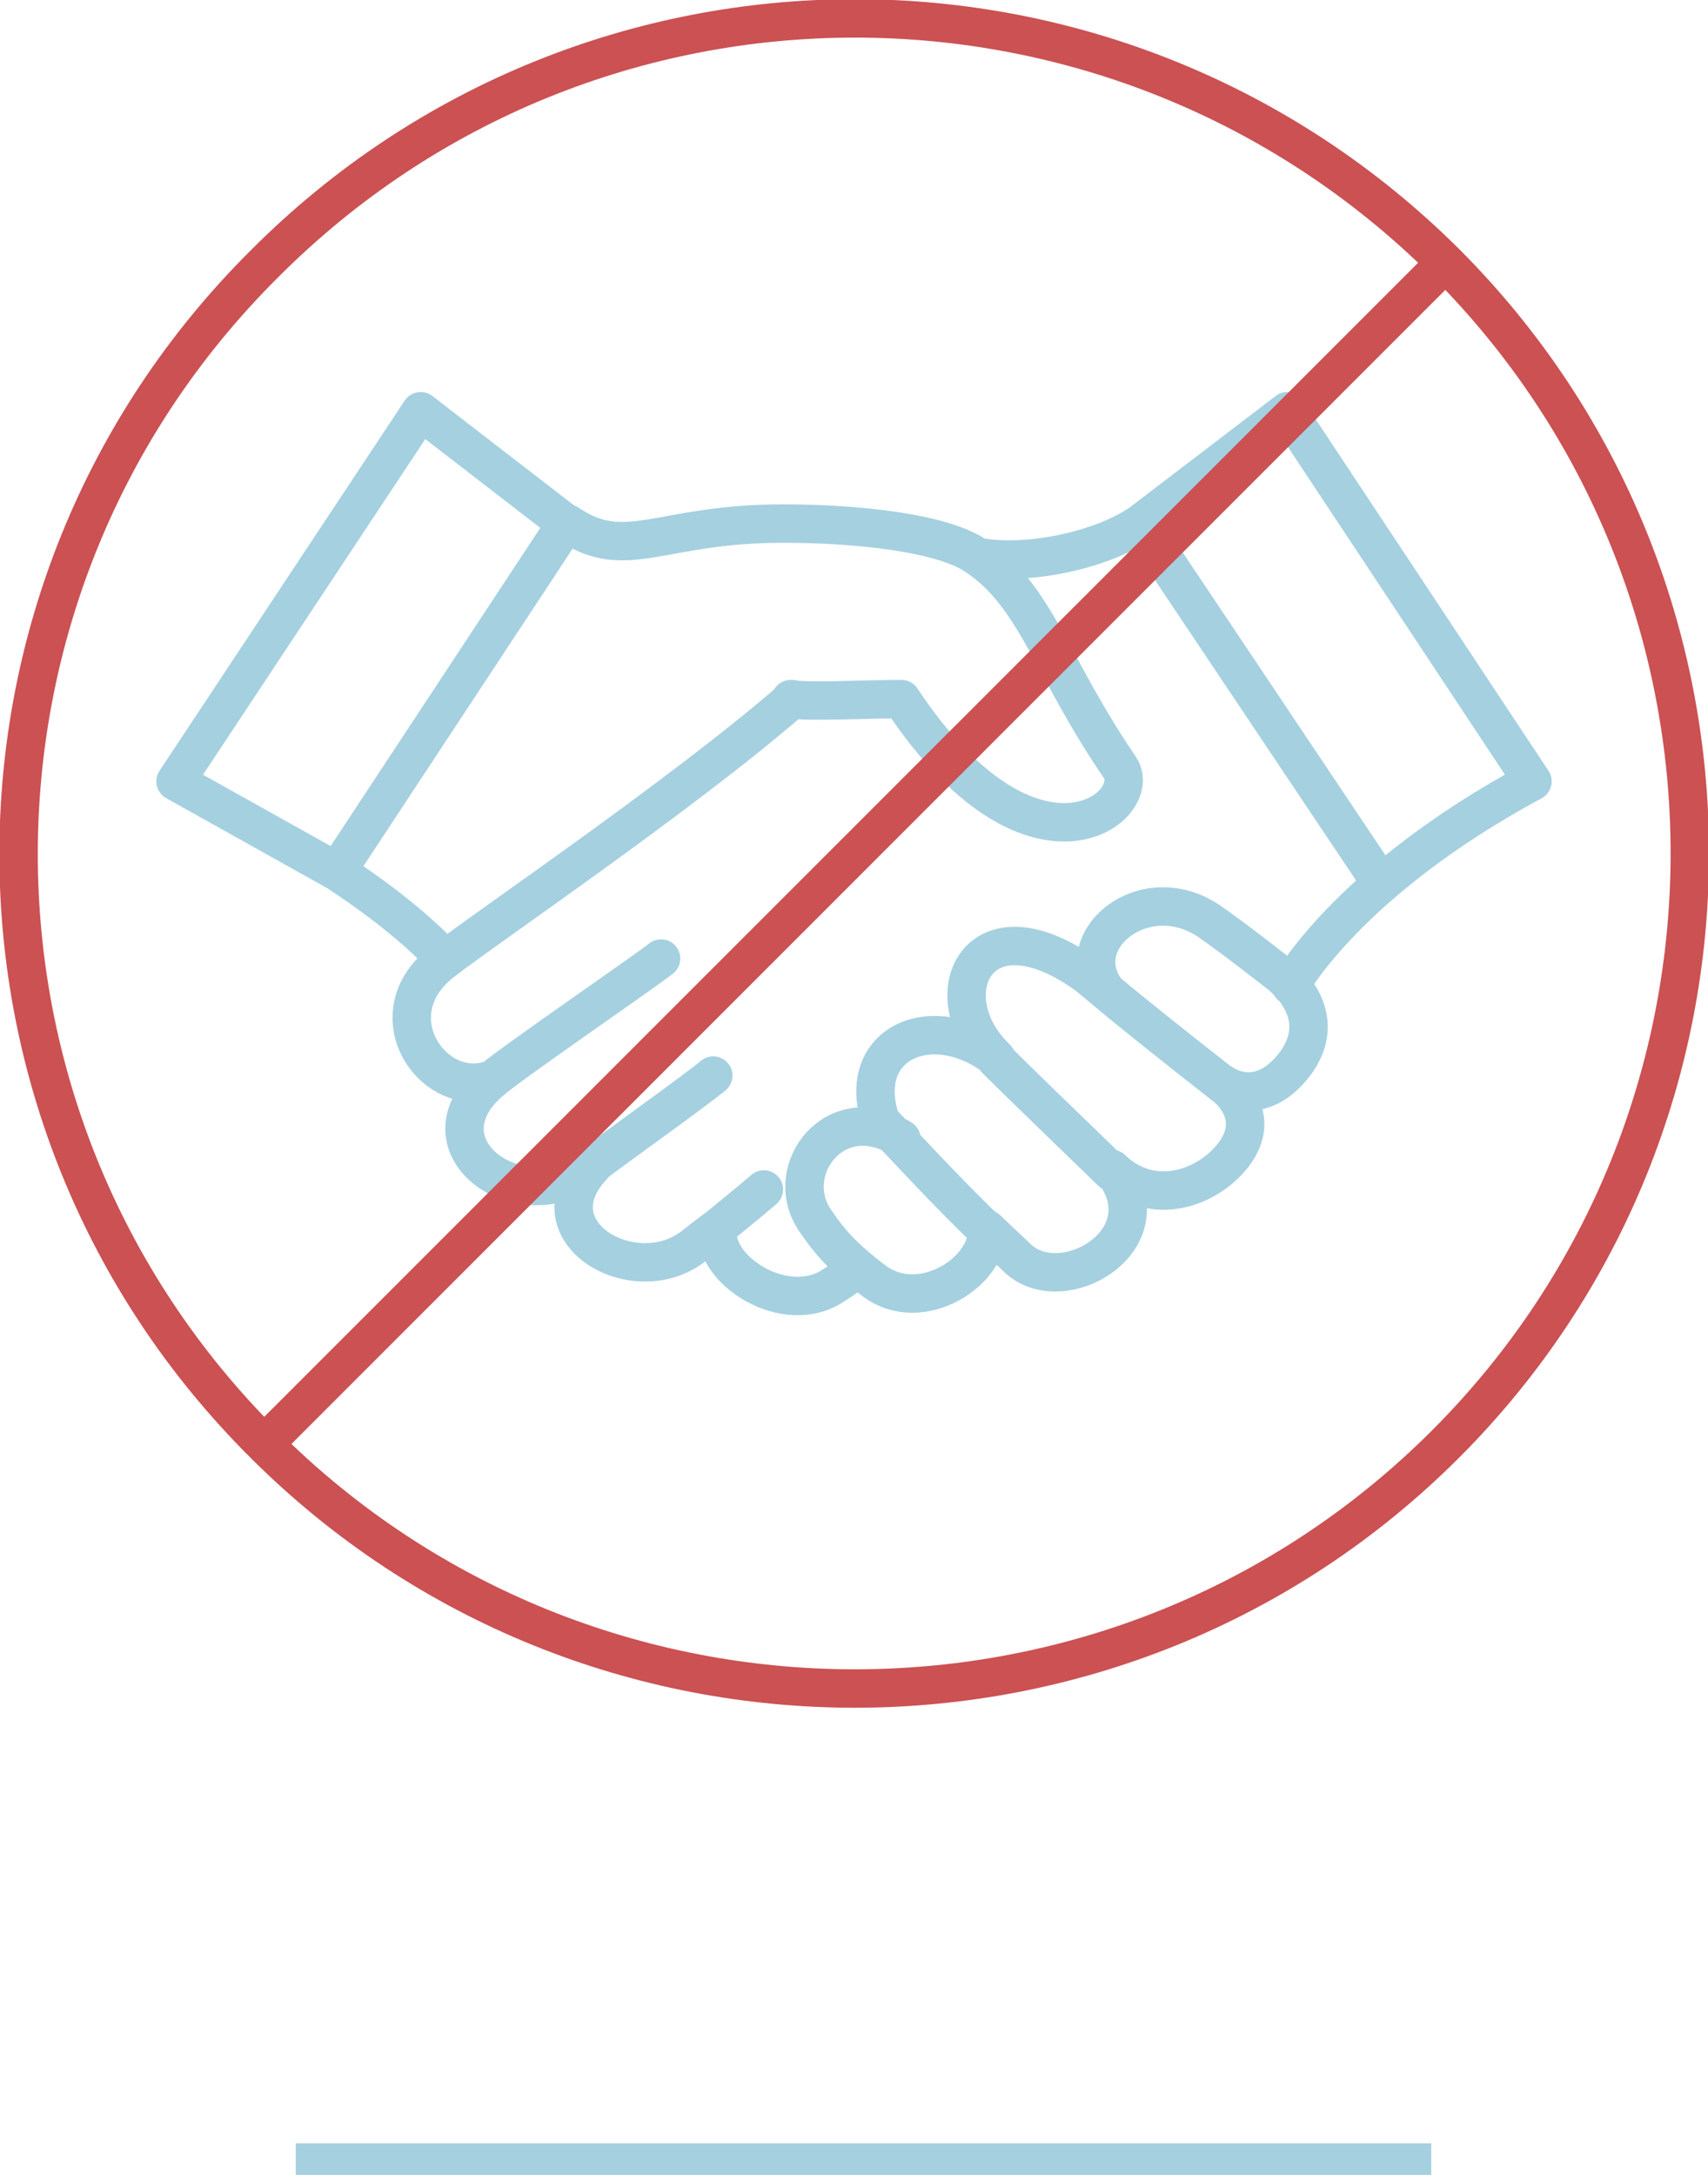
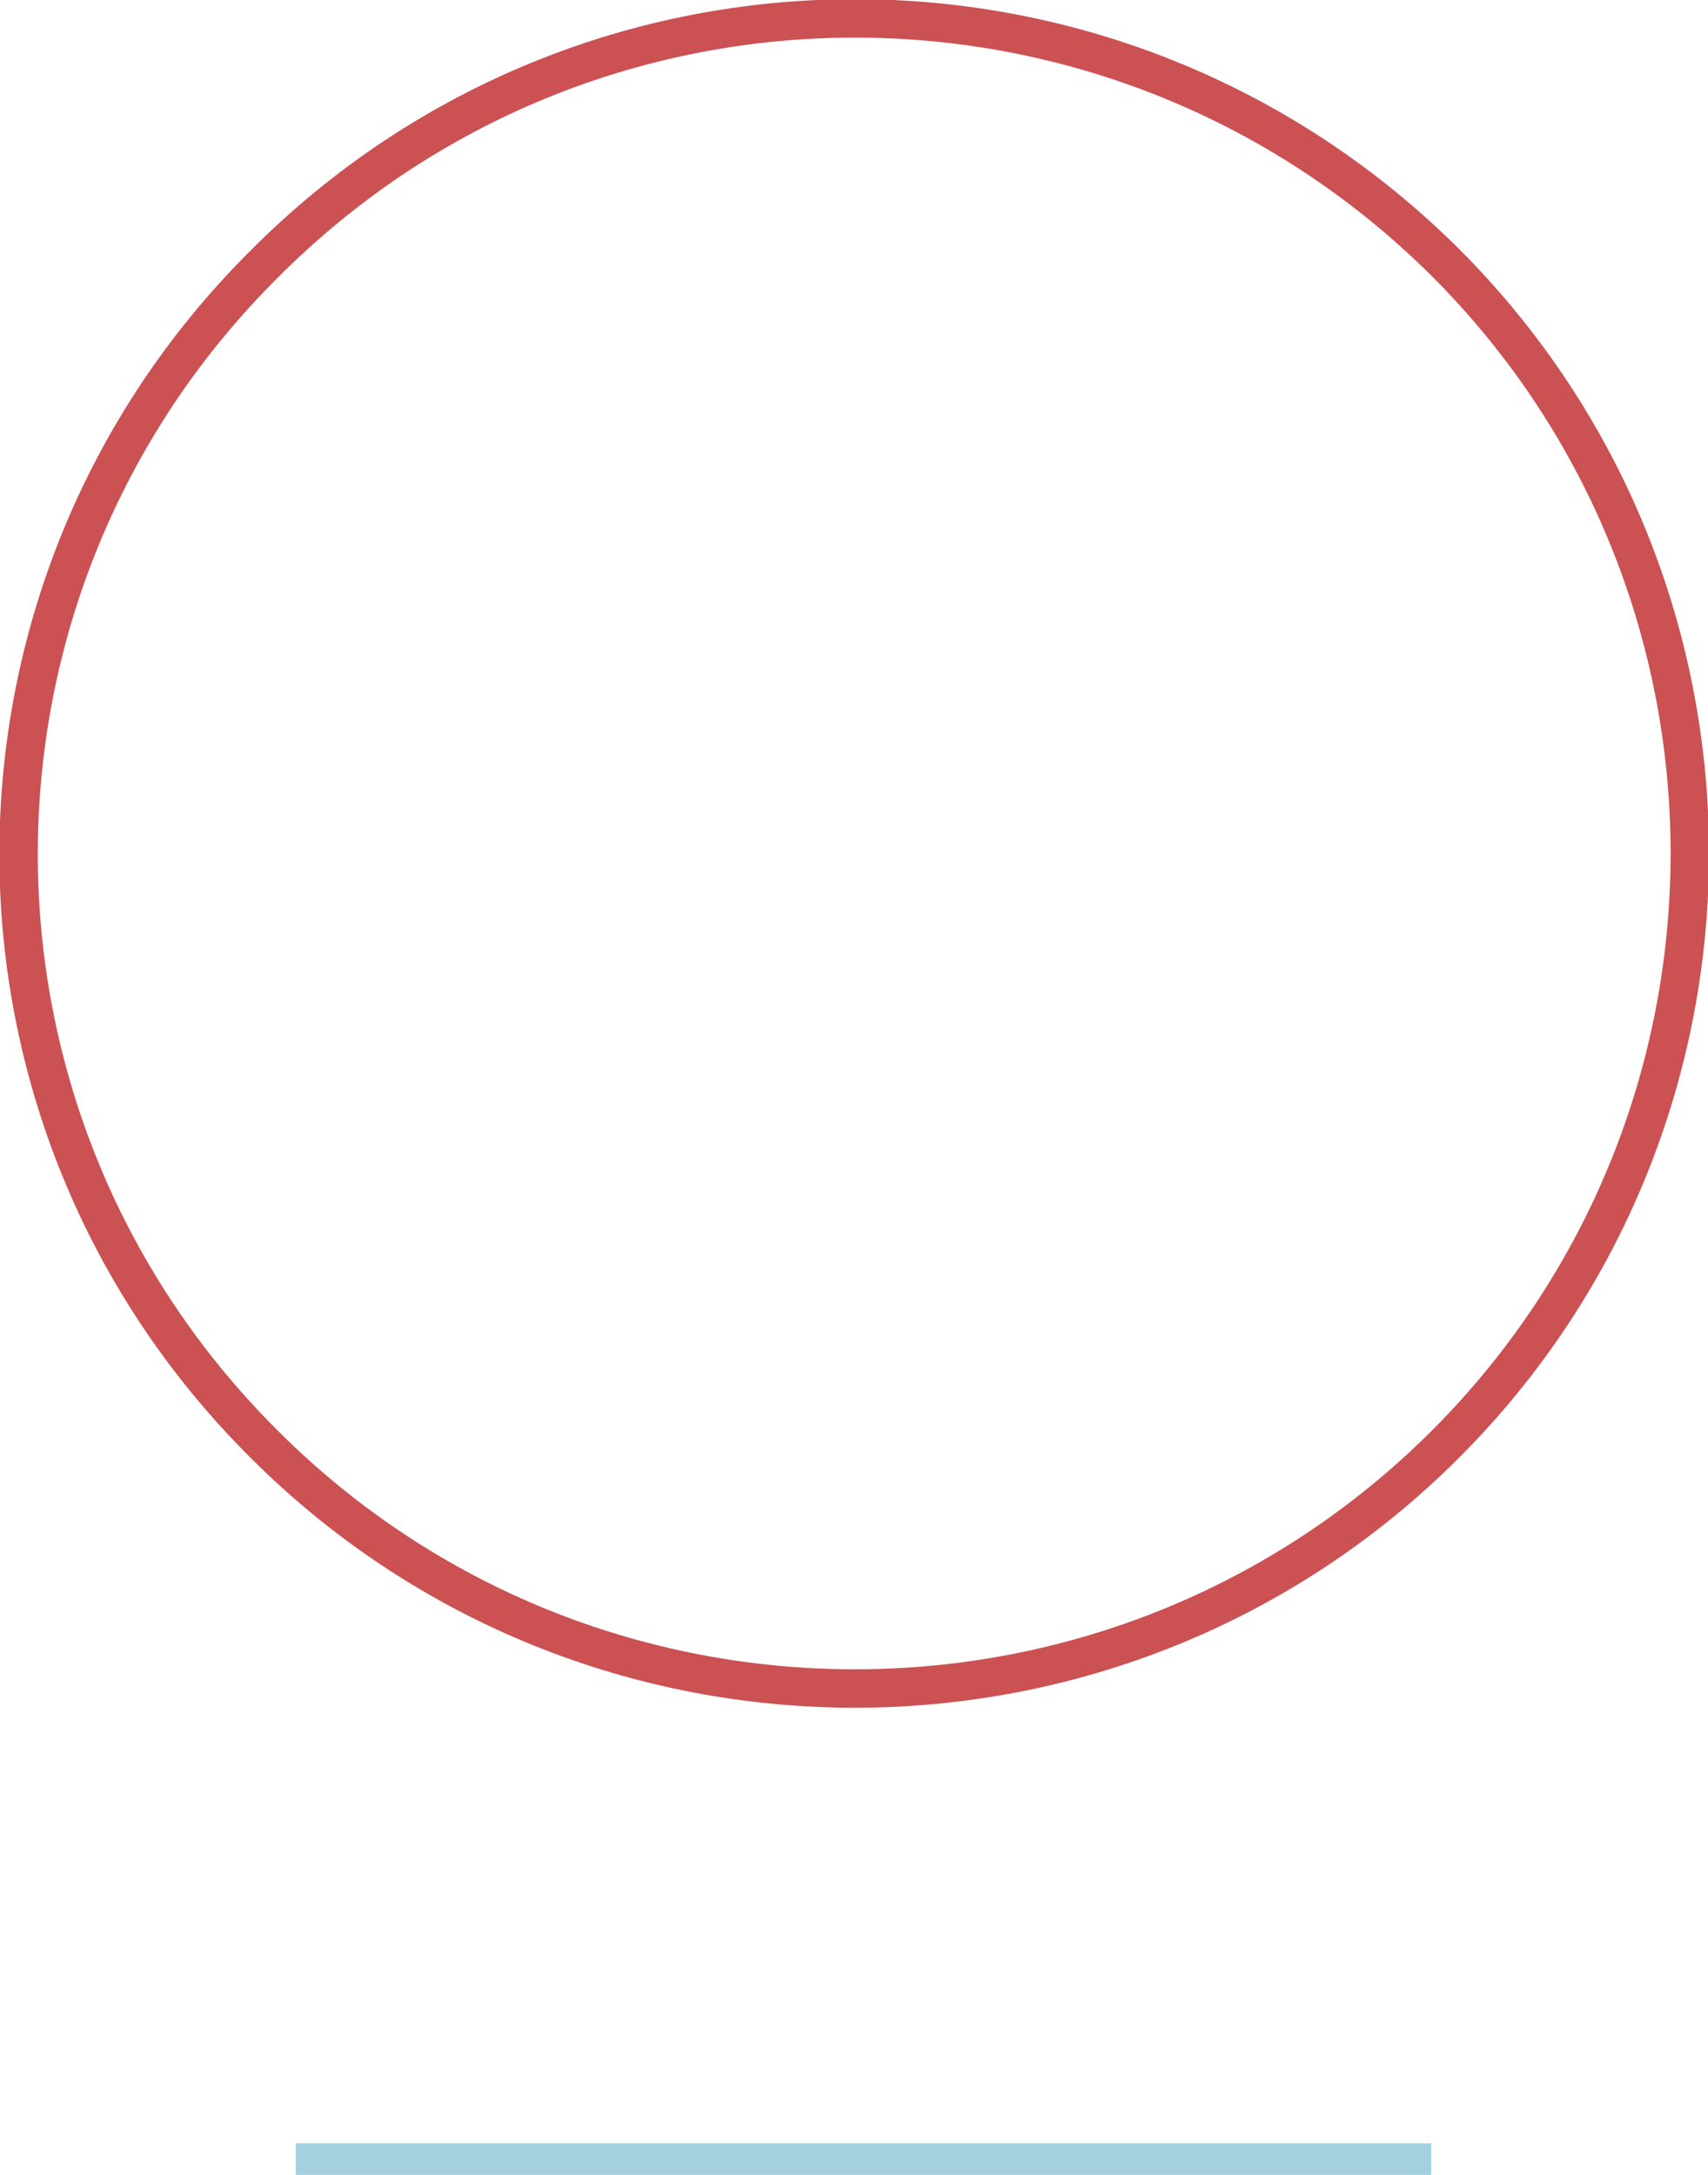
<svg xmlns="http://www.w3.org/2000/svg" xmlns:xlink="http://www.w3.org/1999/xlink" version="1.1" id="Ebene_1" x="0px" y="0px" width="108px" height="137.5px" viewBox="0 0 108 137.5" style="enable-background:new 0 0 108 137.5;" xml:space="preserve">
  <style type="text/css">
	.st0{clip-path:url(#SVGID_2_);fill:none;stroke:#A5D0E0;stroke-width:2;}
	
		.st1{clip-path:url(#SVGID_2_);fill:none;stroke:#A5D0E0;stroke-width:2.43;stroke-linecap:round;stroke-linejoin:round;stroke-miterlimit:10;}
	.st2{clip-path:url(#SVGID_2_);fill:none;stroke:#CB5153;stroke-width:2.43;}
	.st3{fill:none;stroke:#CB5153;stroke-width:2.43;}
	.st4{clip-path:url(#SVGID_4_);fill:none;stroke:#A5D0E0;stroke-width:2;}
	
		.st5{clip-path:url(#SVGID_4_);fill:none;stroke:#A5D0E0;stroke-width:2.43;stroke-linecap:round;stroke-linejoin:round;stroke-miterlimit:10;}
	.st6{clip-path:url(#SVGID_4_);fill:none;stroke:#CB5153;stroke-width:2.43;}
</style>
  <g>
    <defs>
-       <rect id="SVGID_1_" y="630.5" width="108" height="137.5" />
-     </defs>
+       </defs>
    <clipPath id="SVGID_2_">
      <use xlink:href="#SVGID_1_" style="overflow:visible;" />
    </clipPath>
-     <line class="st0" x1="18.7" y1="767" x2="90.5" y2="767" />
    <path class="st1" d="M81.6,692.8c0,0,3.6-6.6,15.3-12.9l-15.5-23.4l-9.3,7.1l15.2,22.7 M26.6,656.5l-15.5,23.4l10.2,5.7l14.5-22   L26.6,656.5z M55.7,701.4c-1.7-5,3.3-7.1,7.3-4c-4.1-3.9-1.2-10.3,5.8-5.2c0,0,1.2,1,1.2,1c-2.5-3.2,2.3-7.2,6.4-4.5   c1,0.7,1.7,1.2,4.4,3.3c0,0,3.4,2.4,1.2,5.6c-2.3,3.2-4.7,1.4-4.7,1.4 M55.7,701.4c1.2,1.2,3.7,4,6.7,6.9 M63,697.4   c1.2,1.2,4.3,4.2,7.3,7.1 M70,693.2c1.3,1.1,4.3,3.5,7.5,6c0,0,2.4,1.8,0.5,4.3c-1.6,2.1-5.1,3.4-7.7,0.9c3.5,4.4-3,8.3-5.9,5.7   c-0.3-0.3-1.7-1.6-2-1.9c0.2,2.6-4.1,5.5-7.1,3.3c-2.4-1.8-3.1-2.9-3.8-3.9c-2.1-3.2,1.4-7.7,5.5-5.1 M28.1,691.1   c-2-2.2-5.1-4.4-6.8-5.5 M35.9,663.6c3.7,2.5,5.8,0,13.6,0c4.8,0,10.2,0.6,12.3,2.1c3.7,2.5,4.7,7,9,13.3c1.7,2.5-5.5,8.2-13.8-4.3   c-2.3,0-6,0.2-7,0 M50.1,674.7c-6.9,6-19.3,14.4-22,16.5c-4.6,3.4-0.6,9,3.1,7.5c-5.1,4.1,1.6,9.2,6.3,5.5   c-3.9,4.1,2.4,7.9,6.2,5.2c0.4-0.3,1.4-1.1,1.7-1.3c-0.5,2.6,4.3,5.8,7.4,3.6c0.5-0.3,0.9-0.6,1.2-0.9 M48.4,705.6   c-0.8,0.7-2.3,1.9-2.9,2.4 M45.2,698.4c-1.2,1-6.4,4.7-7.7,5.7 M41.8,691.1c-1,0.8-9.3,6.5-10.6,7.6 M72.2,663.6   c-2.5,1.7-7.2,2.7-10.3,2.1" />
    <path class="st2" d="M16.7,721.8c20.6,20.6,54.1,20.6,74.7,0c20.6-20.6,20.6-54.1,0-74.7c-20.6-20.6-54.1-20.6-74.7,0   C-3.9,667.8-3.9,701.2,16.7,721.8z" />
  </g>
  <line class="st3" x1="91.5" y1="647" x2="16.8" y2="721.7" />
  <g>
    <g>
      <defs>
        <rect id="SVGID_3_" x="0" y="0" width="108" height="137.5" />
      </defs>
      <clipPath id="SVGID_4_">
        <use xlink:href="#SVGID_3_" style="overflow:visible;" />
      </clipPath>
      <line class="st4" x1="18.7" y1="136.5" x2="90.5" y2="136.5" />
-       <path class="st5" d="M81.6,62.3c0,0,3.6-6.6,15.3-12.9L81.4,26l-9.3,7.1l15.2,22.7 M26.6,26L11.1,49.4l10.2,5.7l14.5-22L26.6,26z     M55.7,70.9c-1.7-5,3.3-7.1,7.3-4c-4.1-3.9-1.2-10.3,5.8-5.2c0,0,1.2,1,1.2,1c-2.5-3.2,2.3-7.2,6.4-4.5c1,0.7,1.7,1.2,4.4,3.3    c0,0,3.4,2.4,1.2,5.6c-2.3,3.2-4.7,1.4-4.7,1.4 M55.7,70.9c1.2,1.2,3.7,4,6.7,6.9 M63,67c1.2,1.2,4.3,4.2,7.3,7.1 M70,62.7    c1.3,1.1,4.3,3.5,7.5,6c0,0,2.4,1.8,0.5,4.3c-1.6,2.1-5.1,3.4-7.7,0.9c3.5,4.4-3,8.3-5.9,5.7c-0.3-0.3-1.7-1.6-2-1.9    c0.2,2.6-4.1,5.5-7.1,3.3c-2.4-1.8-3.1-2.9-3.8-3.9c-2.1-3.2,1.4-7.7,5.5-5.1 M28.1,60.6c-2-2.2-5.1-4.4-6.8-5.5 M35.9,33.1    c3.7,2.5,5.8,0,13.6,0c4.8,0,10.2,0.6,12.3,2.1c3.7,2.5,4.7,7,9,13.3c1.7,2.5-5.5,8.2-13.8-4.3c-2.3,0-6,0.2-7,0 M50.1,44.2    c-6.9,6-19.3,14.4-22,16.5c-4.6,3.4-0.6,9,3.1,7.5c-5.1,4.1,1.6,9.2,6.3,5.5c-3.9,4.1,2.4,7.9,6.2,5.2c0.4-0.3,1.4-1.1,1.7-1.3    c-0.5,2.6,4.3,5.8,7.4,3.6c0.5-0.3,0.9-0.6,1.2-0.9 M48.3,75.2c-0.8,0.7-2.3,1.9-2.9,2.4 M45.1,68c-1.2,1-6.4,4.7-7.7,5.7     M41.8,60.6c-1,0.8-9.3,6.5-10.6,7.6 M72.1,33.1c-2.5,1.7-7.2,2.7-10.3,2.1" />
      <path class="st6" d="M16.7,91.3c20.6,20.6,54.1,20.6,74.7,0c20.6-20.6,20.6-54.1,0-74.7C70.7-4,37.3-4,16.7,16.7    C-4,37.3-4,70.7,16.7,91.3z" />
    </g>
-     <line class="st3" x1="91.5" y1="16.5" x2="16.8" y2="91.2" />
  </g>
</svg>